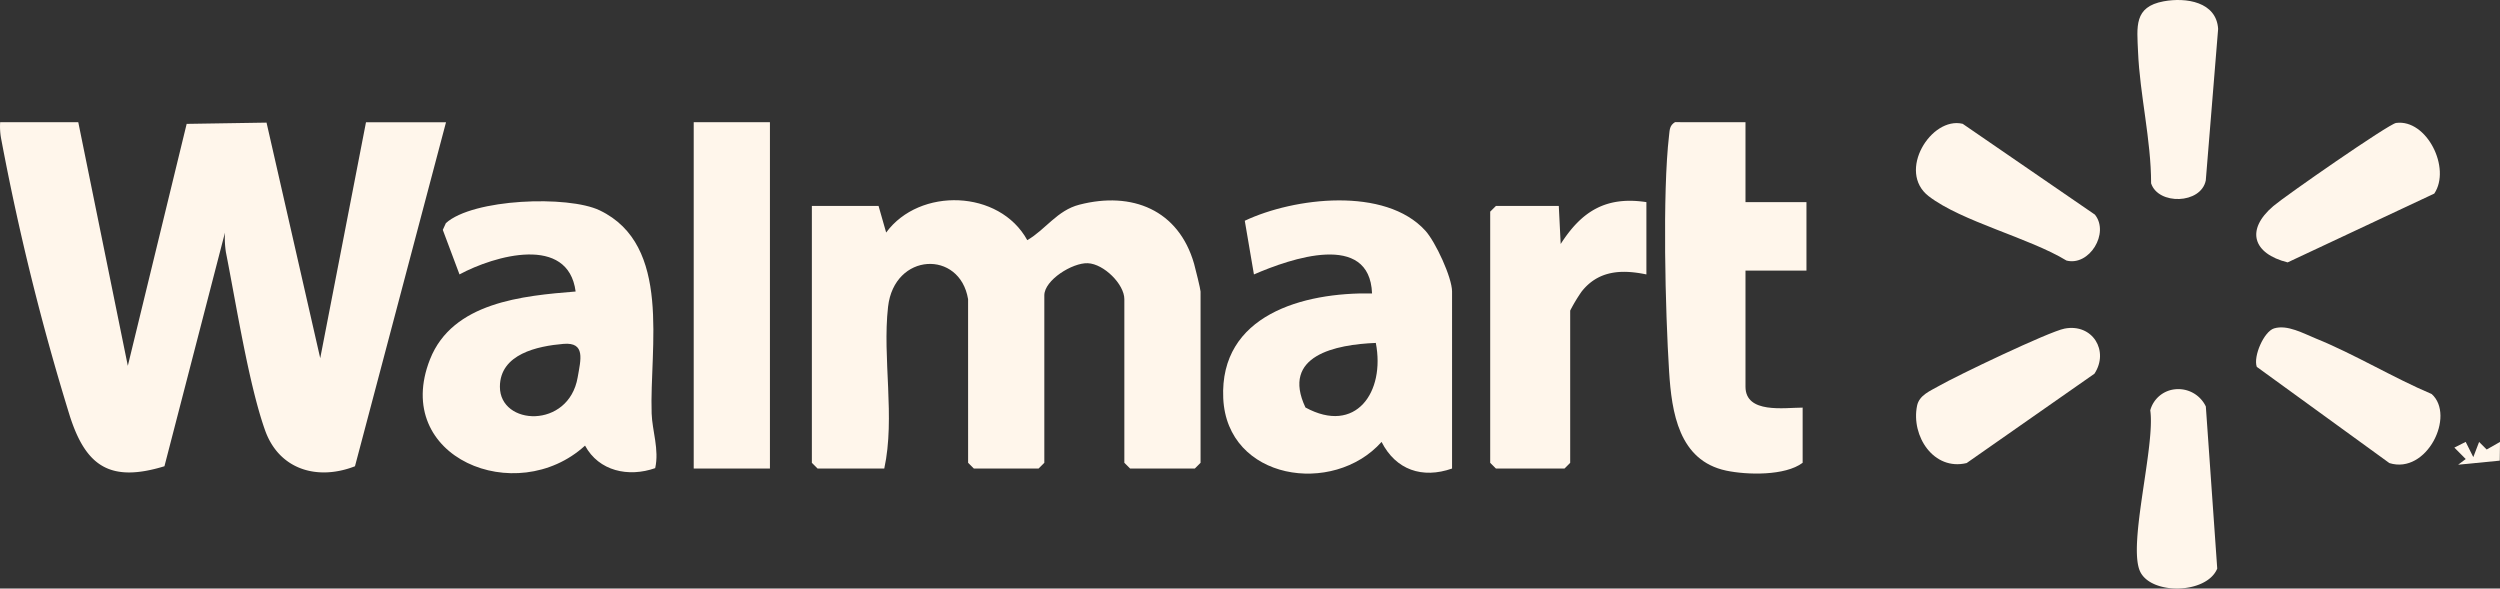
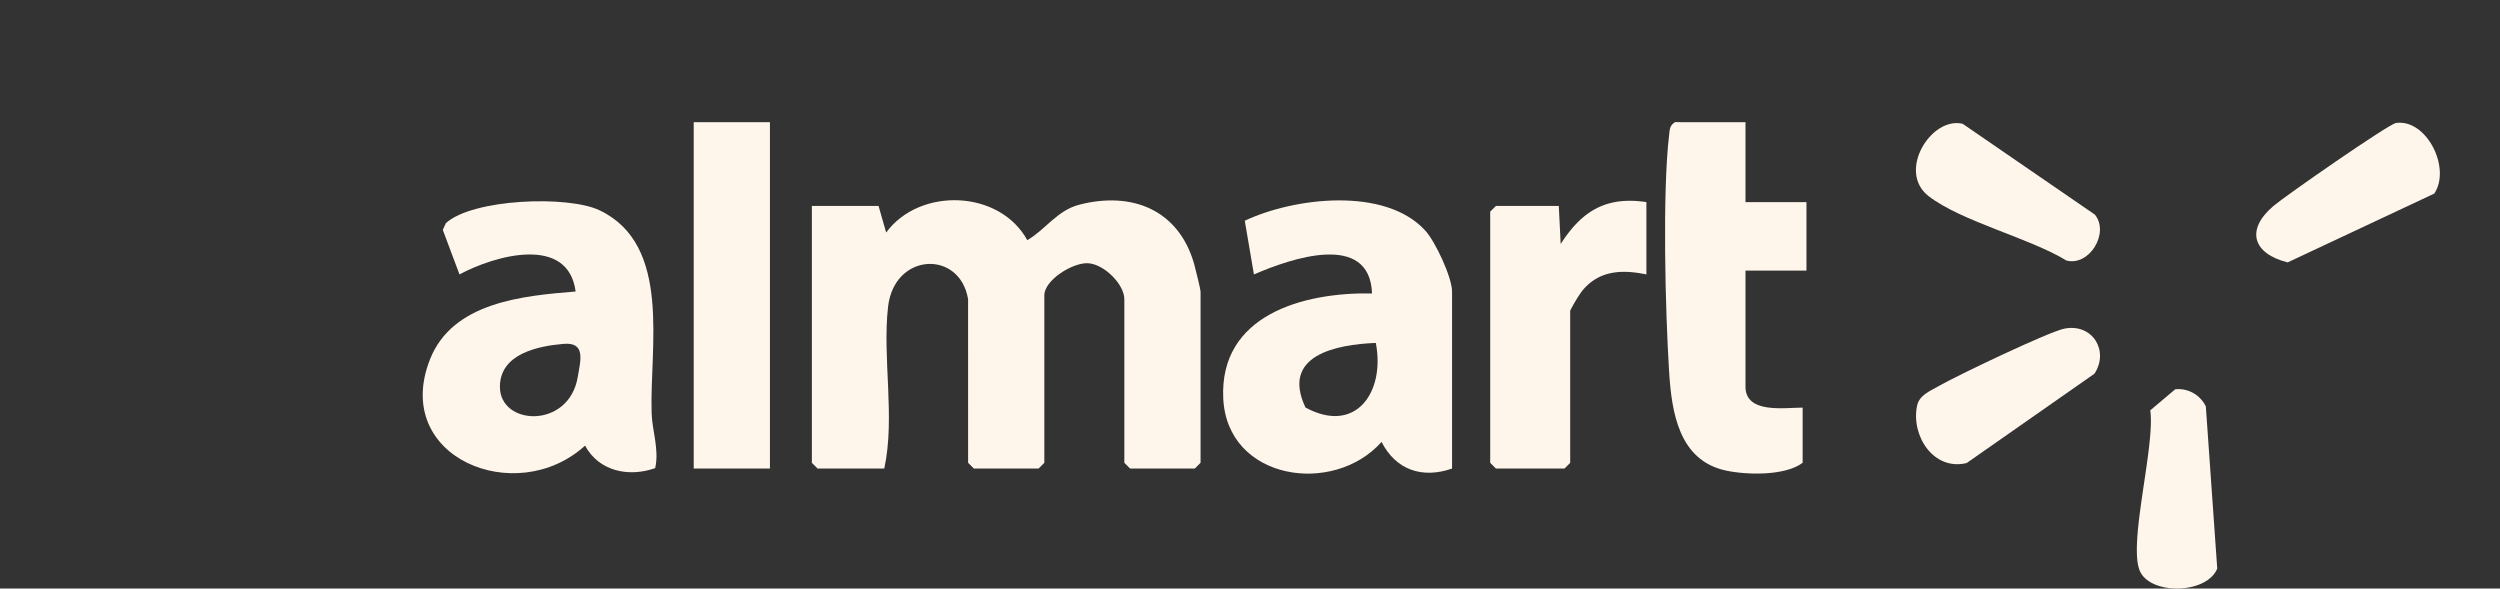
<svg xmlns="http://www.w3.org/2000/svg" viewBox="0 0 396.054 93.239" height="93.239" width="396.054">
  <rect x="0" y="0" width="396.054" height="93.239" fill="#333333" stroke="none" />
  <g transform="translate(-925.094 -2610.931)" id="okQs7U.tif">
    <g data-name="Group 137" id="Group_137">
-       <path fill="#fff6eb" d="M937.494,2630.29l7.849,38.594,9.322-38.328,12.653-.2,8.506,37.321,7.25-37.382h12.678l-14.424,54.5c-5.937,2.317-12.011.547-14.236-5.679-2.58-7.216-4.62-20.212-6.2-28.175a14.76,14.76,0,0,1-.159-3.163l-9.588,37.017c-8.556,2.612-12.42.044-14.985-7.947a395.634,395.634,0,0,1-10.893-43.99,10.369,10.369,0,0,1-.147-2.565Z" data-name="Path 159" id="Path_159" />
      <path fill="#fff6eb" d="M1078.46,2658.327c-1.3-7.846-11.7-7.411-12.678,1.205-.925,8.127,1.162,17.512-.6,25.626h-10.565l-.906-.905v-40.7h10.565l1.205,4.217c5.282-7.2,17.947-6.82,22.358,1.21,2.928-1.706,4.718-4.71,8.241-5.62,8.372-2.162,15.735.831,18.183,9.357.2.7,1.026,4.052,1.026,4.4v27.132l-.905.905h-10.263l-.906-.905v-25.926c0-2.348-3.235-5.588-5.789-5.692-2.449-.1-6.889,2.686-6.889,5.089v26.529l-.905.905h-10.263l-.906-.905Z" data-name="Path 160" id="Path_160" />
      <path fill="#fff6eb" d="M1155.131,2685.158c-4.708,1.653-8.911.22-11.166-4.218-7.649,8.593-24.486,6.084-25.082-6.911-.605-13.205,12.684-16.824,23.573-16.608-.37-9.877-12.9-5.538-18.712-3.012l-1.45-8.506c7.8-3.689,22.252-5.432,28.608,1.574,1.6,1.758,4.229,7.414,4.229,9.644Zm-12.077-19.9c-6.326.252-15.049,1.967-11.146,10.231C1139.876,2679.823,1144.565,2673.059,1143.054,2665.26Z" data-name="Path 161" id="Path_161" />
      <path fill="#fff6eb" d="M1028.89,2685.094c-4.223,1.486-8.924.484-11.113-3.568-10.883,9.943-30.7,1.891-24.56-13.672,3.57-9.046,14.7-10.069,23.07-10.741-1.184-9.025-12.821-5.71-18.4-2.709l-2.644-7.053.491-1.075c4.282-3.866,19.355-4.425,24.369-2.018,11.5,5.517,7.874,21.7,8.226,32.182C1028.419,2679.175,1029.55,2682.166,1028.89,2685.094Zm-14.532-19.685c-4.076.348-10.052,1.582-10.069,6.783-.02,6.2,10.891,6.745,12.32-1.472C1017.1,2667.9,1017.889,2665.108,1014.358,2665.409Z" data-name="Path 162" id="Path_162" />
      <path fill="#fff6eb" d="M1201.617,2630.29v12.662h9.659V2653.8h-9.659v18.39c0,4.326,6.17,3.316,9.055,3.316v8.742c-2.777,2.089-8.823,1.936-12.108,1.241-7.518-1.591-8.639-9.245-9.047-15.686-.6-9.516-1.076-28.327-.005-37.439.1-.877.075-1.55.936-2.079Z" data-name="Path 163" id="Path_163" />
      <rect fill="#fff6eb" transform="translate(1034.993 2630.29)" height="54.868" width="12.074" data-name="Rectangle 68" id="Rectangle_68" />
      <path fill="#fff6eb" d="M1185.92,2642.952v11.456c-3.918-.817-7.605-.654-10.262,2.713a25.668,25.668,0,0,0-1.812,3.015v24.117l-.9.905h-10.867l-.906-.905v-39.794l.906-.9h9.961l.3,6.026C1175.66,2644.392,1179.523,2641.98,1185.92,2642.952Z" data-name="Path 164" id="Path_164" />
-       <path fill="#fff6eb" d="M1267.863,2611.141c3.558-.657,8.364.082,8.631,4.372l-1.956,24c-.759,3.771-7.54,3.922-8.662.463,0-6.885-1.79-14.086-2.07-20.841C1263.641,2615.15,1263.117,2612.017,1267.863,2611.141Z" data-name="Path 165" id="Path_165" />
      <path fill="#fff6eb" d="M1252.176,2662.986c4.43-.843,7.086,3.544,4.725,7.146l-20.248,14.157c-5.219,1.258-8.827-4.269-7.857-9.071.344-1.7,2.107-2.363,3.481-3.152C1235.081,2670.455,1249.709,2663.455,1252.176,2662.986Z" data-name="Path 166" id="Path_166" />
-       <path fill="#fff6eb" d="M1285.351,2662.957c2.1-.643,4.654.8,6.625,1.6,6.067,2.455,12.263,6.217,18.353,8.8,3.793,3.422-.779,12.787-6.707,10.934l-21.006-15.243C1282.028,2667.381,1283.757,2663.446,1285.351,2662.957Z" data-name="Path 167" id="Path_167" />
-       <path fill="#fff6eb" d="M1269.7,2672.6a4.829,4.829,0,0,1,4.846,2.728l1.806,25.68c-1.67,4.062-10.532,4.212-12.239.415-1.925-4.28,2.444-19.912,1.629-25.486A4.53,4.53,0,0,1,1269.7,2672.6Z" data-name="Path 168" id="Path_168" />
+       <path fill="#fff6eb" d="M1269.7,2672.6a4.829,4.829,0,0,1,4.846,2.728l1.806,25.68c-1.67,4.062-10.532,4.212-12.239.415-1.925-4.28,2.444-19.912,1.629-25.486Z" data-name="Path 168" id="Path_168" />
      <path fill="#fff6eb" d="M1310.734,2641.6l-23.23,10.9c-5.465-1.372-6.73-5.118-2.259-8.93,1.867-1.592,18.277-13.007,19.441-13.162C1309.533,2629.764,1313.441,2637.57,1310.734,2641.6Z" data-name="Path 169" id="Path_169" />
      <path fill="#fff6eb" d="M1256.973,2644.934c2.349,2.923-.886,8.2-4.5,7.275-5.906-3.6-16.642-6.192-21.838-10.2-5.054-3.9.391-12.678,5.392-11.464Z" data-name="Path 170" id="Path_170" />
-       <path fill="#fff6eb" d="M1315.711,2680.936l1.207,2.412.921-2.406,1.2,1.2,2.113-1.2-.043,2.965-6.592.644,1.2-.9-1.8-1.812Z" data-name="Path 171" id="Path_171" />
    </g>
  </g>
</svg>